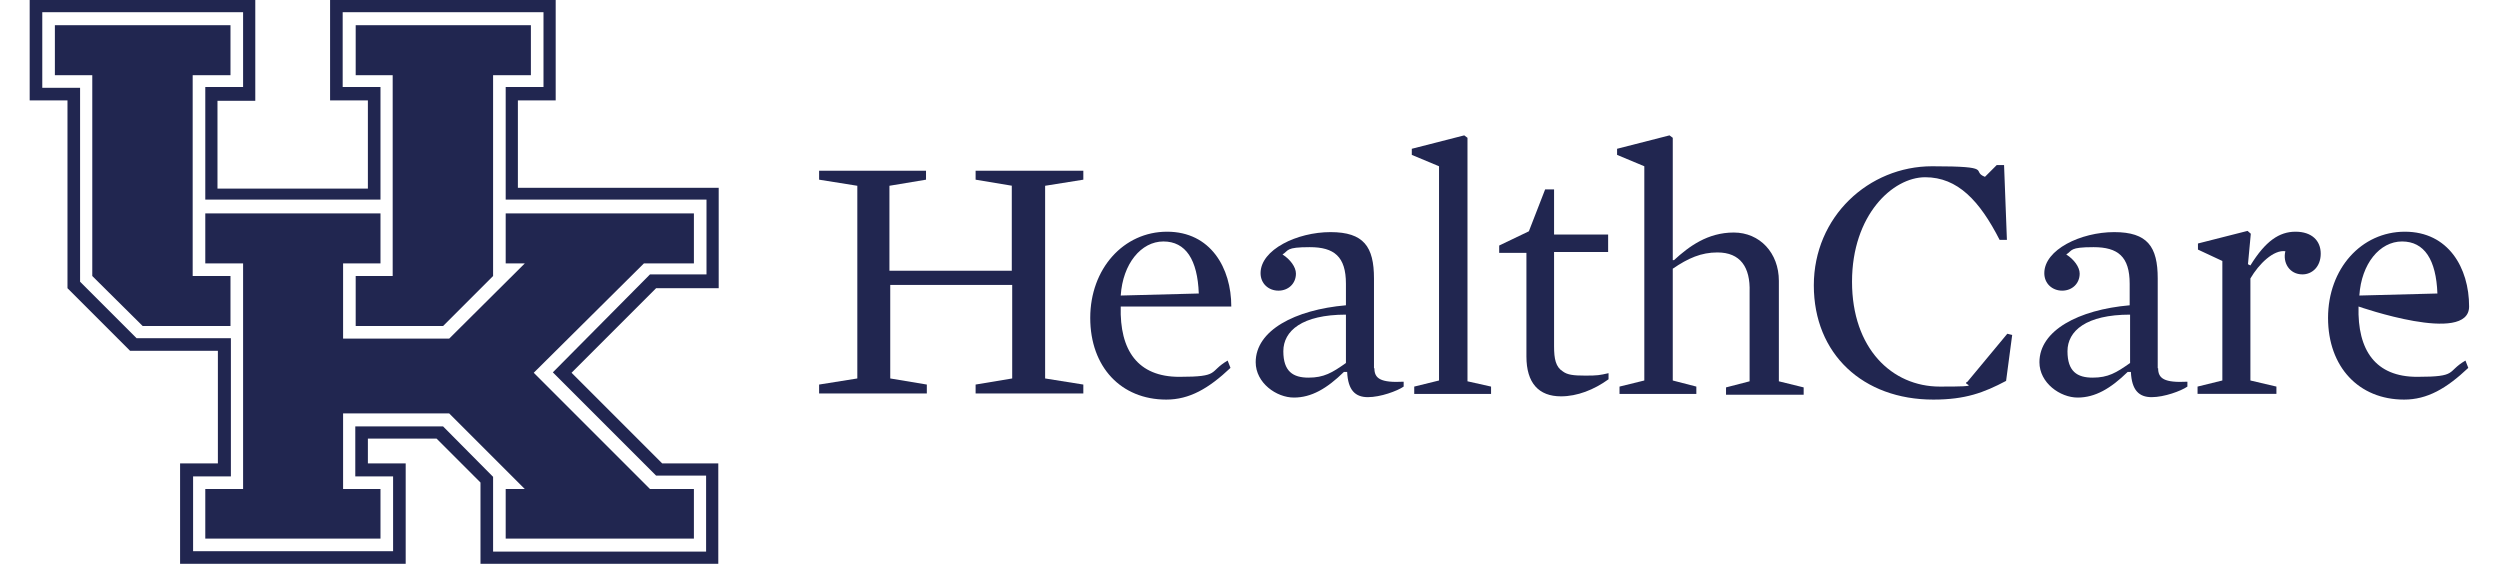
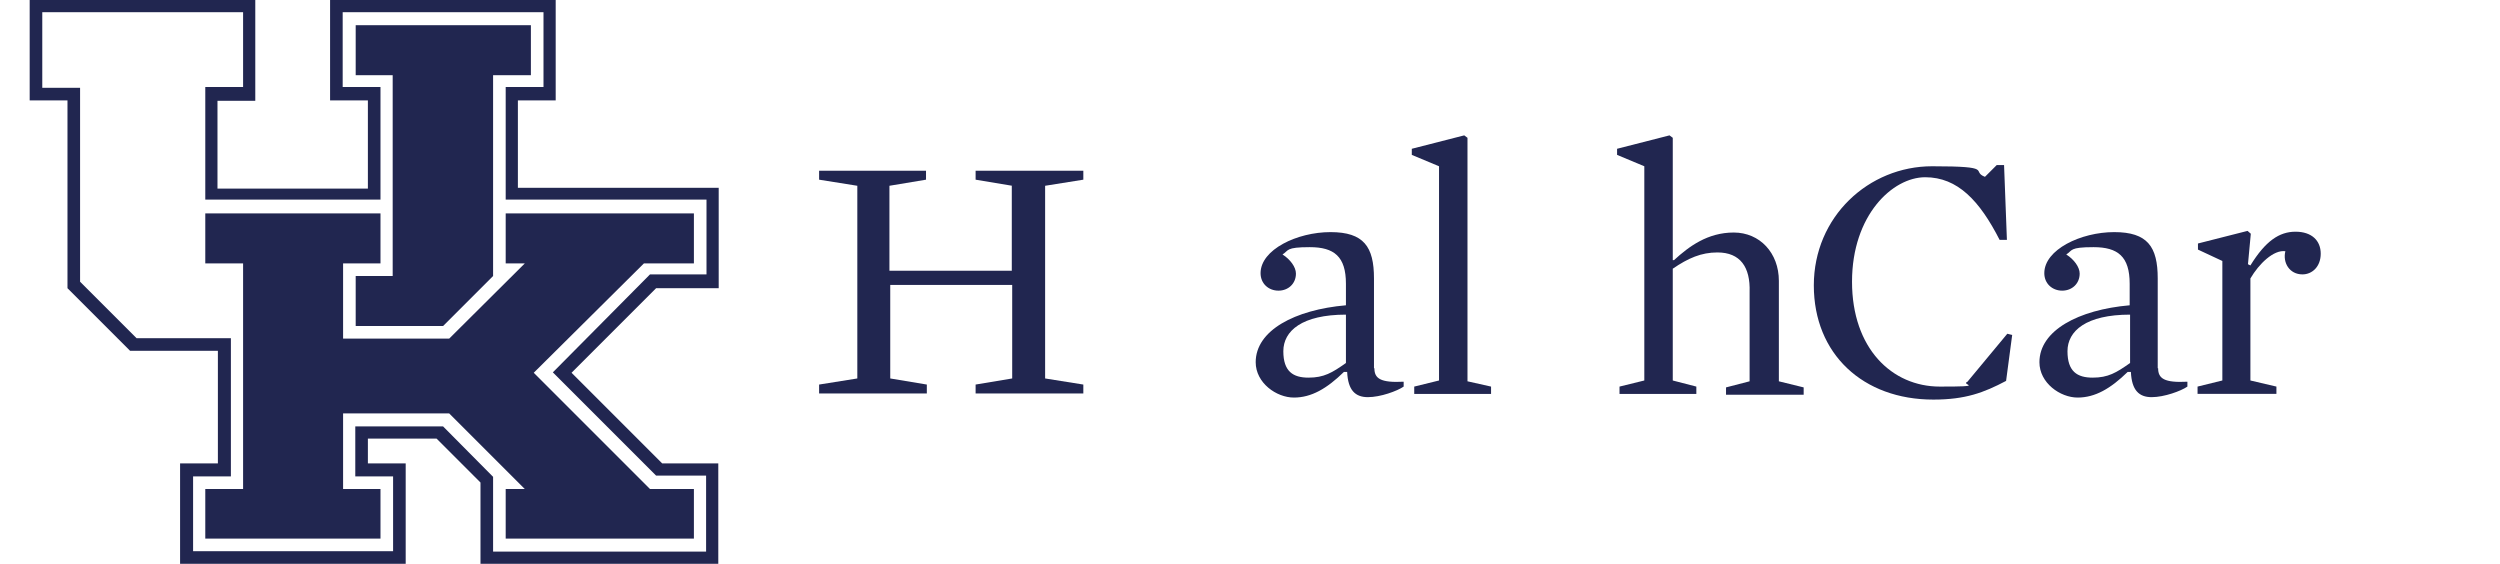
<svg xmlns="http://www.w3.org/2000/svg" id="layer" version="1.1" viewBox="0 0 615 138.8">
  <defs>
    <style> .st0 { fill: #212650; } </style>
  </defs>
  <g>
-     <polygon class="st0" points="56.7 67.9 47.4 67.9 47.4 18.5 56.7 18.5 56.7 6.2 13.5 6.2 13.5 18.5 22.7 18.5 22.7 67.9 35.1 80.2 56.7 80.2 56.7 67.9" />
    <polygon class="st0" points="87.5 80.2 109 80.2 121.3 67.9 121.3 18.5 130.6 18.5 130.6 6.2 87.5 6.2 87.5 18.5 96.6 18.5 96.6 67.9 87.5 67.9 87.5 80.2" />
    <polygon class="st0" points="131.3 91.7 158.4 64.8 170.7 64.8 170.7 52.5 124.4 52.5 124.4 64.8 129.1 64.8 110.5 83.3 84.4 83.3 84.4 64.8 93.6 64.8 93.6 52.5 50.5 52.5 50.5 64.8 59.8 64.8 59.8 120.3 50.5 120.3 50.5 132.5 93.6 132.5 93.6 120.3 84.4 120.3 84.4 101.7 110.5 101.7 129.1 120.3 124.4 120.3 124.4 132.5 170.7 132.5 170.7 120.3 159.9 120.3 131.3 91.7" />
    <path class="st0" d="M162.9,114l-22.3-22.3,20.8-20.8h15.4v-24.7h-49.4v-21.5h9.3V0h-55.5v24.7h9.3v21.7h-37v-21.6h9.3V0H7.3v24.7h9.3v46.2h0l15.4,15.4h21.6v27.7h-9.3v24.7h55.5v-24.7h-9.3v-6.1h16.9l10.8,10.8v20h58.5v-24.7h-13.8ZM173.7,135.7h-52.4v-18.4h0l-12.3-12.4h-21.6v12.3h9.3v18.4h-49.2v-18.4h9.3v-34h-23.2l-13.9-13.9V21.6h-9.3V3h49.4v18.4h-9.3v27.7h43.1v-27.7h-9.3V3h49.4v18.4h-9.3v27.7h49.4v18.4h-13.9l-23.9,24.1,25.4,25.4h12.3v18.7Z" />
  </g>
  <g>
    <path class="st0" d="M249,45.7l-9-1.5v-2.2h26.5v2.2l-9.4,1.5v47.4l9.4,1.5v2.2h-26.5v-2.2l9-1.5v-23h-30v23l9,1.5v2.2h-26.5v-2.2l9.4-1.5v-47.4l-9.4-1.5v-2.2h26.3v2.2l-9,1.5v20.9h30.1v-20.9h0Z" />
-     <path class="st0" d="M275.7,75.4c-.3,10.8,4.2,17.3,14.4,17.3s7.1-1.2,11.9-4l.7,1.8c-5.4,5.1-10.1,7.8-15.8,7.8-11.1,0-18.7-8-18.7-20.1s8.2-21.2,18.9-21.2,15.8,8.9,15.8,18.4c0,0-27.2,0-27.2,0ZM294.9,72.2c-.3-8.3-3.2-12.8-8.7-12.8s-10,5.5-10.5,13.3l19.2-.5Z" />
    <path class="st0" d="M338.1,90.6c0,2.5,1.5,3.6,7.2,3.3v1.2c-1.6,1.1-5.7,2.6-8.8,2.6s-4.9-1.7-5.1-6.2h-.8c-4.2,4.1-8,6.3-12.3,6.3s-9.4-3.6-9.4-8.7c0-7.8,9.6-12.9,22.2-14v-5.3c0-6.7-2.9-9-8.9-9s-5.1.8-6.7,1.8c1.9,1.2,3.3,3.1,3.3,4.7,0,2.5-1.9,4.2-4.3,4.2s-4.4-1.7-4.4-4.3c0-5.8,9-10.1,17.2-10.1s10.7,3.6,10.7,11.4v22.1h0ZM331.1,77.4c-10.8,0-15.4,4-15.4,9s2.4,6.5,6.2,6.5,5.8-1.2,9.2-3.6v-11.9Z" />
    <path class="st0" d="M366.8,95.1v1.8h-18.9v-1.8l6.1-1.5v-52.7l-6.7-2.8v-1.5l12.9-3.3.8.6v59.9l5.8,1.3Z" />
-     <path class="st0" d="M384,97.5c-5.5,0-8.5-3.3-8.5-9.8v-25.5h-6.7v-1.8l7.3-3.5,4-10.3h2.2v11.1h13.3v4.3h-13.3v23.2c0,3.1.4,5.1,2.2,6.2,1.1.8,2.5,1,5.5,1s3.5-.1,5.7-.6v1.5c-3.6,2.6-7.7,4.2-11.7,4.2Z" />
    <path class="st0" d="M422.5,62.1c-4,0-7.2,1.4-11,4v27.5l5.8,1.5v1.8h-18.9v-1.8l6.1-1.5v-52.7l-6.7-2.8v-1.5l12.9-3.3.8.6v30.1h.3c3.7-3.4,8.3-6.8,14.7-6.8s11.1,5,11.1,11.9v24.7l6.1,1.5v1.8h-19.1v-1.8l5.8-1.5v-22c.2-6.1-2.3-9.7-7.9-9.7Z" />
    <path class="st0" d="M493.5,93.7c-5.5,2.9-10,4.6-17.9,4.6-17.3,0-29.4-11.2-29.4-28.1s13.5-29.3,29.1-29.3,9.4,1.2,13,2.6l2.9-2.9h1.8l.7,18.4h-1.8c-4.9-9.6-10.3-15.4-18.3-15.4s-18,9.3-18,25.7,9.8,25.8,21.6,25.8,4.9-.4,6.8-1.2l9.8-11.8,1.2.3-1.5,11.3Z" />
    <path class="st0" d="M530.9,90.6c0,2.5,1.5,3.6,7.2,3.3v1.2c-1.6,1.1-5.7,2.6-8.8,2.6s-4.9-1.7-5.1-6.2h-.8c-4.2,4.1-8,6.3-12.3,6.3s-9.4-3.6-9.4-8.7c0-7.8,9.6-12.9,22.2-14v-5.3c0-6.7-2.9-9-8.9-9s-5.1.8-6.7,1.8c1.9,1.2,3.3,3.1,3.3,4.7,0,2.5-1.9,4.2-4.3,4.2s-4.4-1.7-4.4-4.3c0-5.8,9-10.1,17.2-10.1s10.7,3.6,10.7,11.4v22.1h0ZM524,77.4c-10.8,0-15.4,4-15.4,9s2.4,6.5,6.2,6.5,5.8-1.2,9.2-3.6v-11.9h0Z" />
    <path class="st0" d="M566.4,67.5c-3.2,0-4.9-2.9-4.2-5.7-2.9-.4-6.5,3.1-8.6,6.7v25.1l6.4,1.5v1.8h-19.4v-1.8l6.1-1.5v-29.4l-6-2.8v-1.5l12.2-3.1.8.7-.7,7.5.6.3c3.7-6,7.1-8.3,11.1-8.3s6.2,2.2,6.2,5.4-2.1,5.1-4.5,5.1Z" />
-     <path class="st0" d="M580.2,75.4c-.3,10.8,4.2,17.3,14.4,17.3s7.1-1.2,11.9-4l.7,1.8c-5.4,5.1-10.1,7.8-15.8,7.8-11.1,0-18.7-8-18.7-20.1s8.2-21.2,18.9-21.2,15.8,8.9,15.8,18.4-27.2,0-27.2,0ZM599.6,72.2c-.3-8.3-3.2-12.8-8.7-12.8s-10,5.5-10.5,13.3l19.2-.5Z" />
  </g>
</svg>